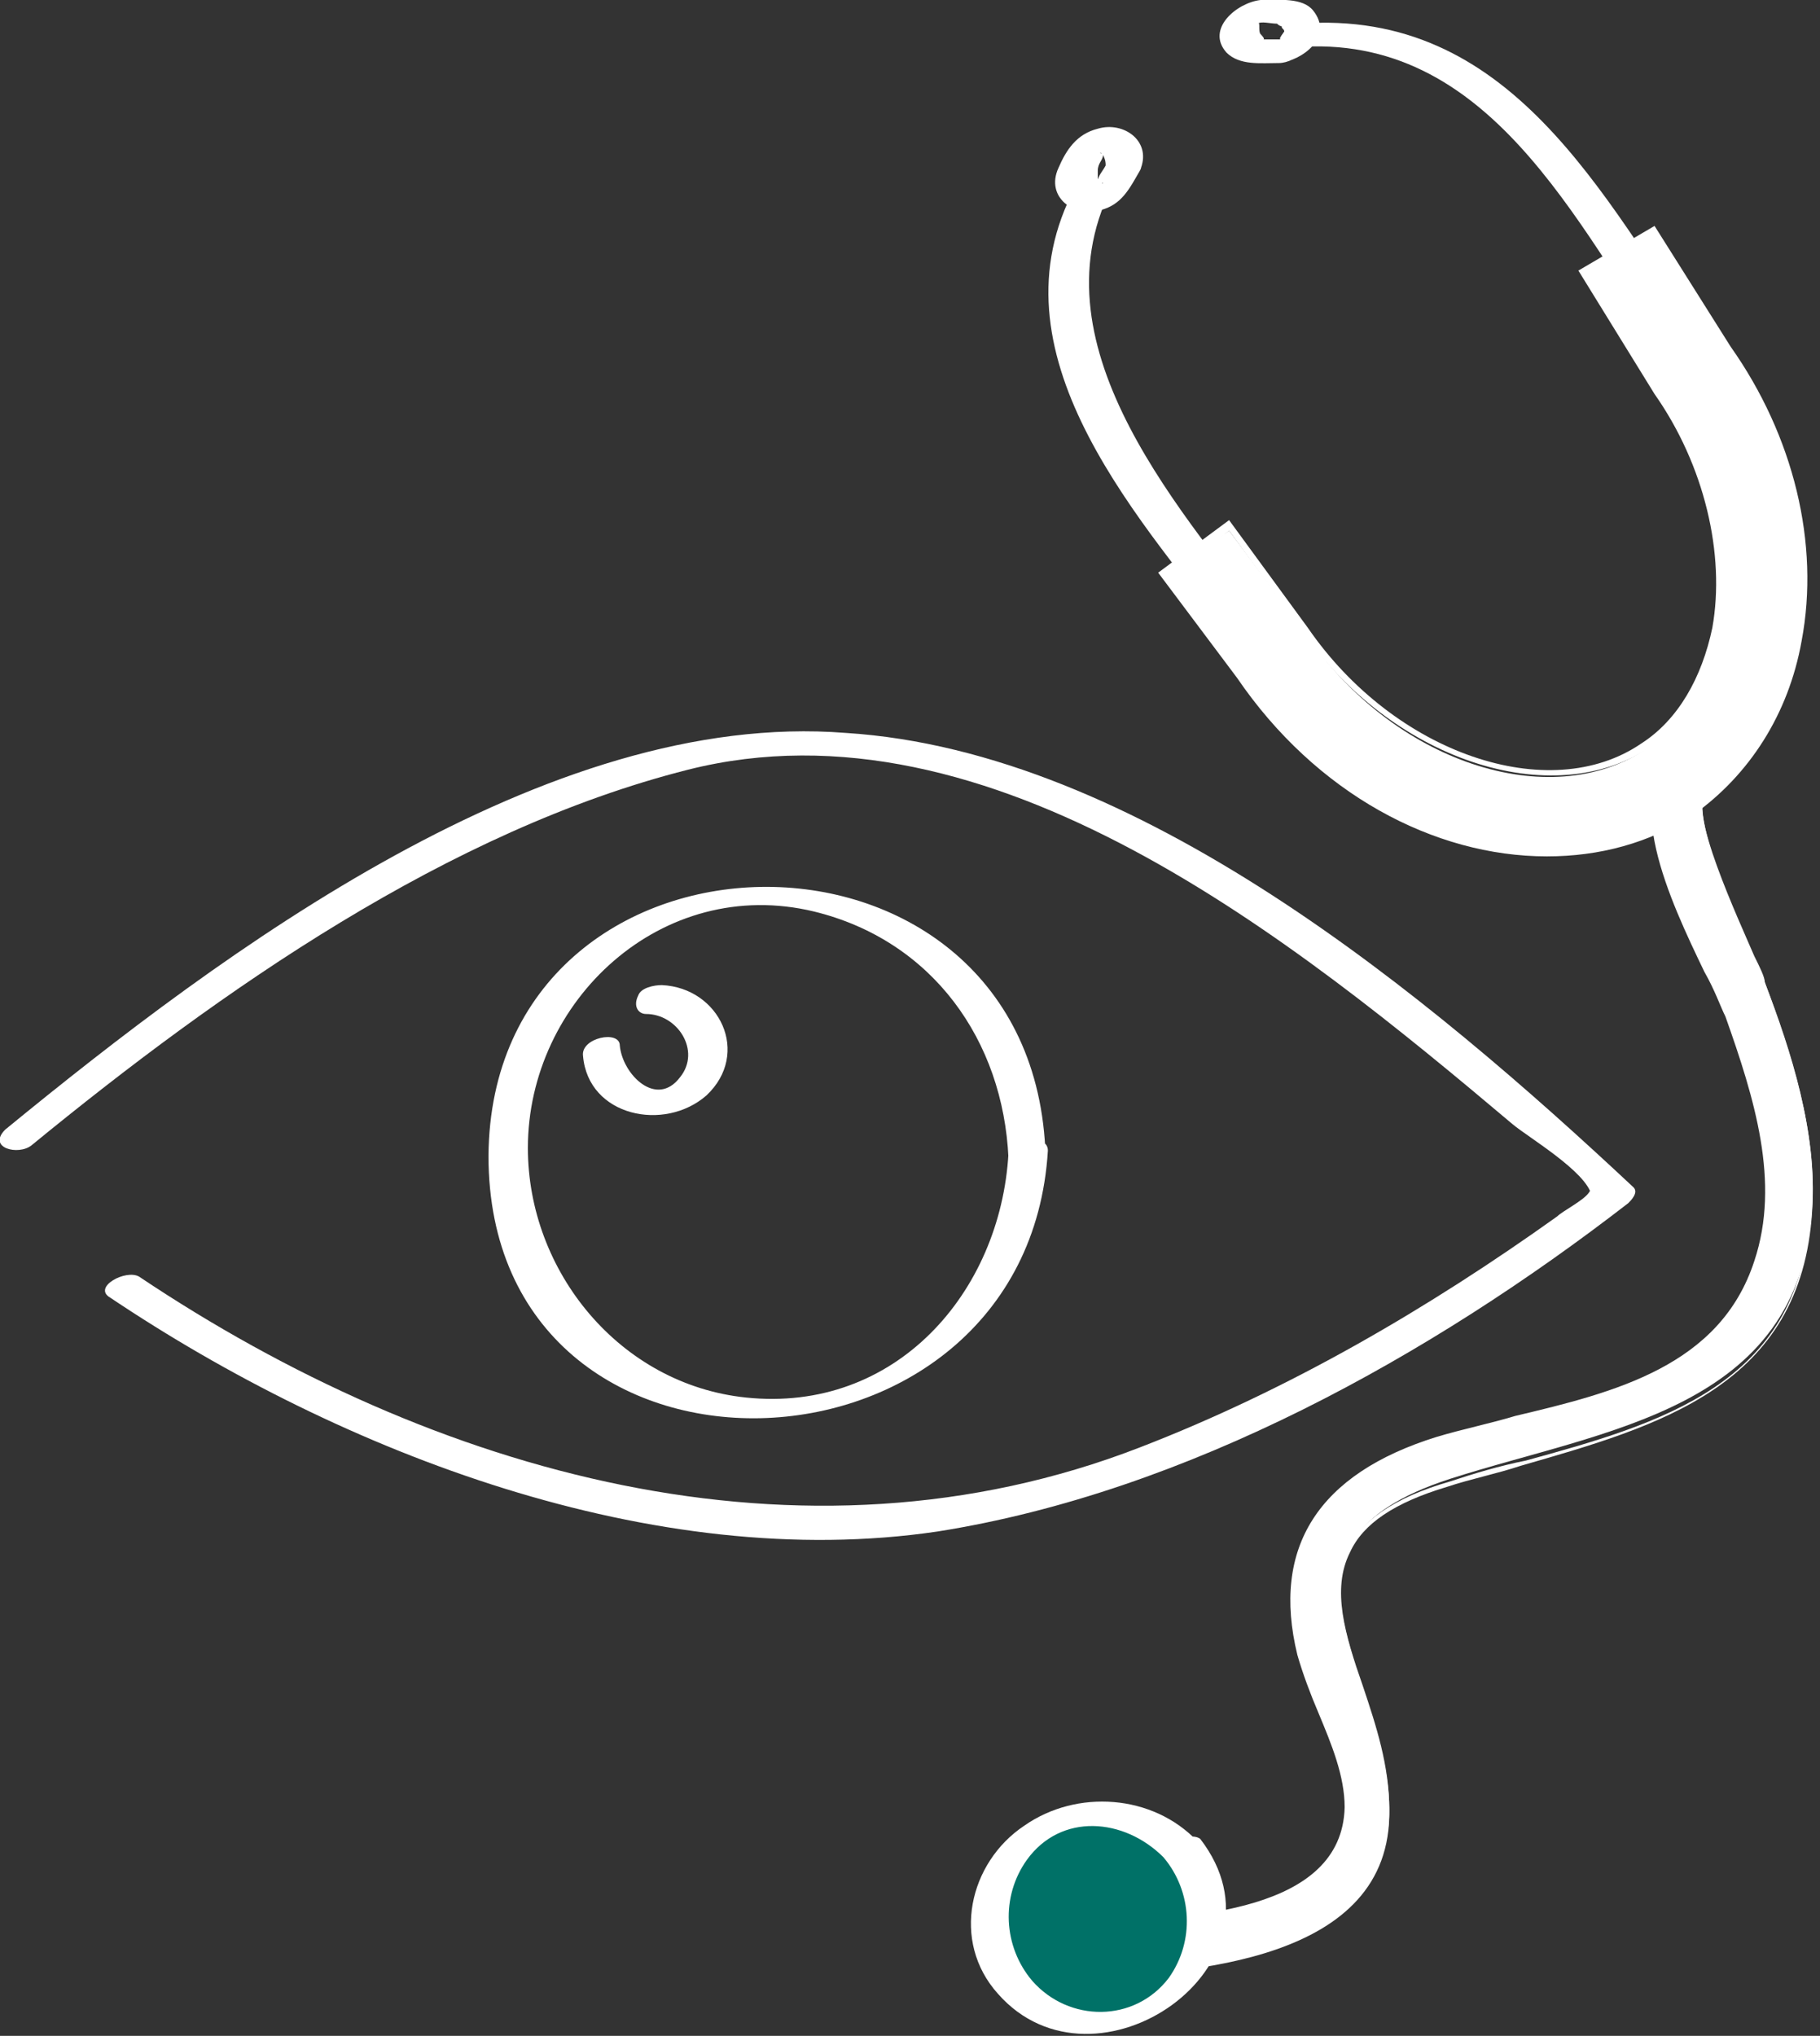
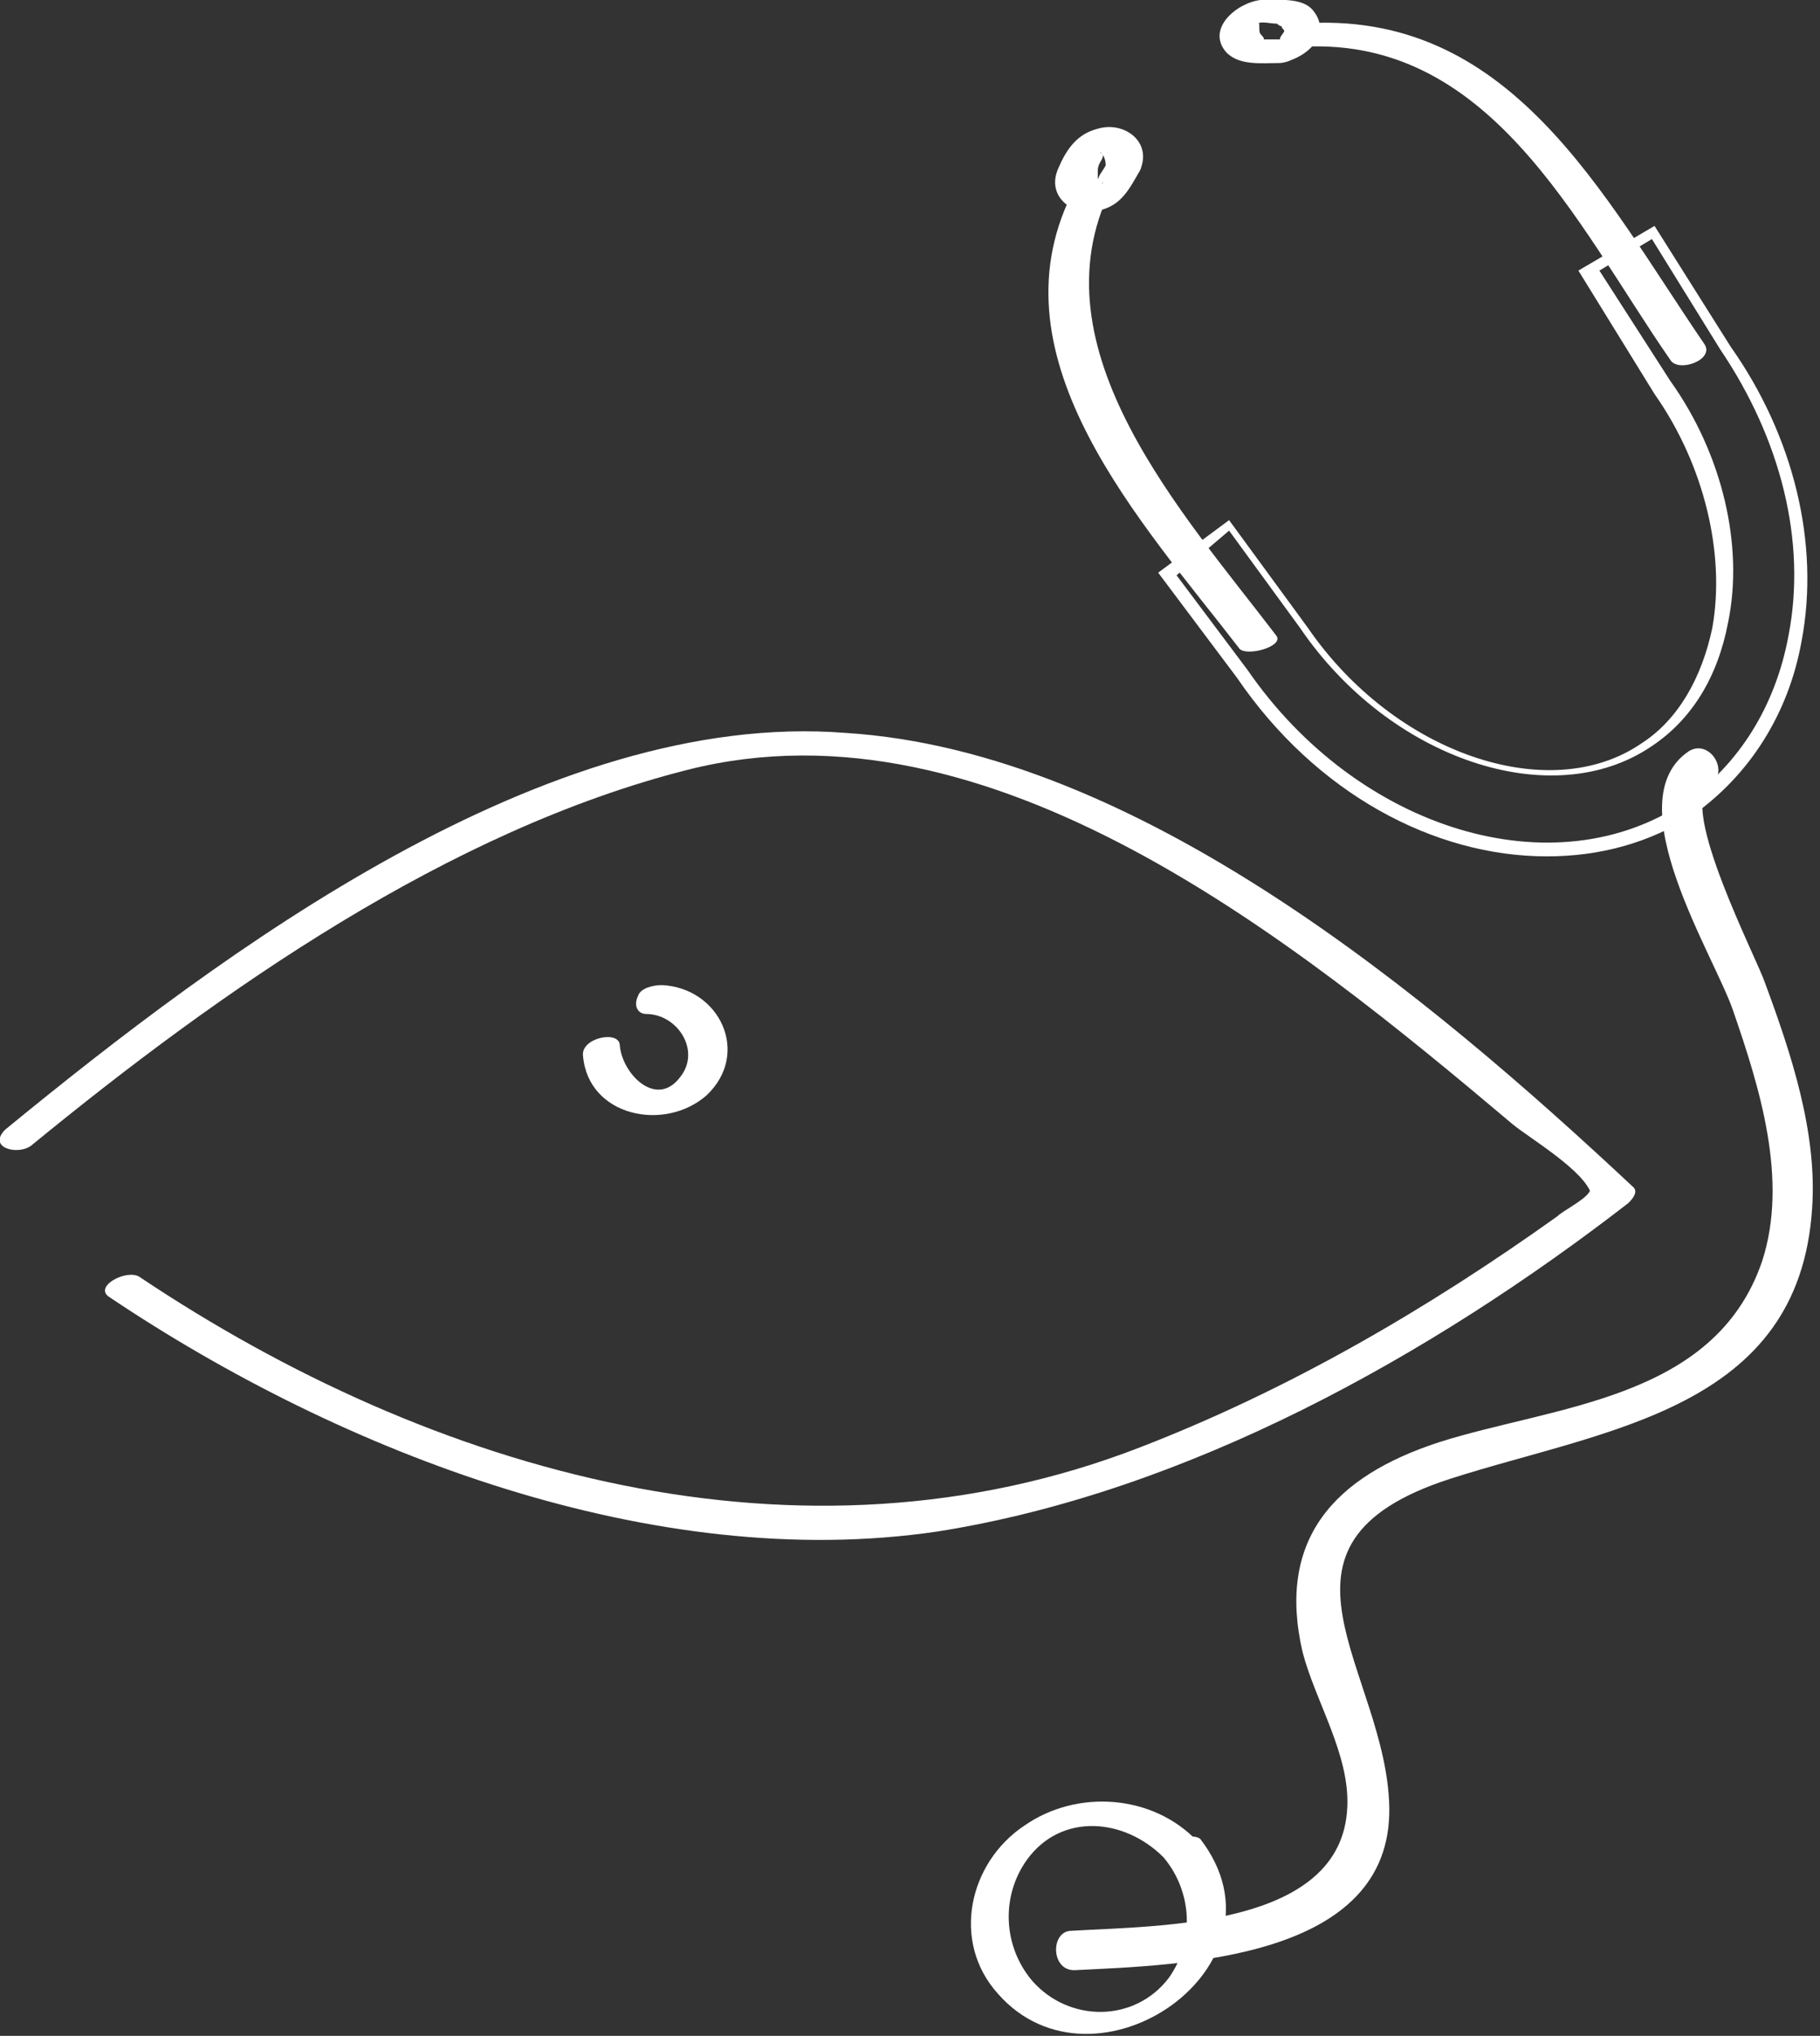
<svg xmlns="http://www.w3.org/2000/svg" version="1.1" x="0px" y="0px" viewBox="0 0 69.3 77.5" style="enable-background:new 0 0 69.3 77.5;" xml:space="preserve">
  <rect x="0" y="0" width="69.3" height="77.5" fill="#333333" stroke="none" />
  <style type="text/css">
	.st0{fill:#FFFFFF;stroke:#007167;stroke-width:0.769;stroke-linecap:round;stroke-linejoin:round;stroke-miterlimit:10;}
	.st1{fill:#007167;stroke:#007167;stroke-width:0.769;stroke-linecap:round;stroke-linejoin:round;stroke-miterlimit:10;}
	.st2{fill:#007167;}
	.st3{fill:#FFFFFF;}
	.st4{fill:none;stroke:#007167;stroke-width:0.5;stroke-linejoin:round;stroke-miterlimit:10;}
	.st5{fill:#007167;stroke:#007167;stroke-width:0.5;stroke-linejoin:round;stroke-miterlimit:10;}
	.st6{fill:#88C5BD;}
	.st7{fill:#FFFFFF;stroke:#FFFFFF;stroke-width:0.5;stroke-miterlimit:10;}
	.st8{fill:none;stroke:#FFFFFF;stroke-width:0.5;stroke-linejoin:round;stroke-miterlimit:10;}
	.st9{fill:#FFFFFF;stroke:#FFFFFF;stroke-width:0.5;stroke-linejoin:round;stroke-miterlimit:10;}
	.st10{fill-rule:evenodd;clip-rule:evenodd;fill:#007167;}
	.st11{fill-rule:evenodd;clip-rule:evenodd;fill:#7B868C;}
	.st12{fill:none;stroke:#007167;stroke-width:0.5;stroke-linecap:round;stroke-miterlimit:10;}
	.st13{fill-rule:evenodd;clip-rule:evenodd;fill:#007167;stroke:#FFFFFF;stroke-width:0.5;stroke-miterlimit:10;}
	.st14{fill-rule:evenodd;clip-rule:evenodd;fill:#7B868C;stroke:#FFFFFF;stroke-width:0.5;stroke-miterlimit:10;}
	.st15{fill:none;stroke:#FFFFFF;stroke-width:0.5;stroke-linecap:round;stroke-miterlimit:10;}
</style>
  <g id="Capa_2">
</g>
  <g id="Capa_1">
    <g>
      <g>
        <g>
          <g>
            <path class="st3" d="M1.2,43.6c7.2-5.9,15.9-12,25-14.3c11.5-2.9,23.1,6.5,31.4,13.5c0.6,0.5,2.8,1.8,3,2.7       c0.1,0.5,0.5-1.1-0.1-0.1c-0.2,0.3-1,0.7-1.2,0.9c-4.9,3.5-10.2,6.6-15.9,8.8c-12.9,5-26.9,1-38.1-6.5       c-0.5-0.3-1.8,0.4-1.1,0.8c8.8,5.9,20.7,10.5,31.5,8.9c9.5-1.5,18.8-6.7,26.3-12.5c0.1-0.1,0.4-0.4,0.2-0.6       c-7.8-7.3-18.9-16.6-30-17.3C20.8,27,8.5,36.2,0.2,43C-0.5,43.7,0.7,44,1.2,43.6L1.2,43.6z" />
          </g>
        </g>
        <g>
          <g>
-             <path class="st3" d="M38.4,43.9c-0.3,5.3-4.3,9.9-10,9.3c-4.8-0.5-8.3-4.8-8.3-9.5c0-5.6,5.1-10.4,10.9-9       c4.5,1.1,7.2,4.9,7.4,9.4c0,0.6,1.5,0.3,1.4-0.4C39.1,30.2,18.7,30.6,18.6,44c0,13.7,20.5,13,21.3-0.2       C39.9,43.1,38.4,43.4,38.4,43.9z" />
-           </g>
+             </g>
        </g>
        <g>
          <g>
            <path class="st3" d="M24.6,38.6c1.2,0,2.1,1.4,1.3,2.4c-0.9,1.2-2.2-0.1-2.3-1.2c0-0.6-1.5-0.3-1.4,0.4       c0.2,2.3,3.1,2.9,4.7,1.5c1.7-1.6,0.5-4.1-1.7-4.2c-0.3,0-0.8,0.1-0.9,0.4C24.1,38.3,24.3,38.6,24.6,38.6L24.6,38.6z" />
          </g>
        </g>
      </g>
      <g>
        <g>
          <g>
            <path class="st3" d="M64.9,13.1C61,7.4,57.5,0.3,49.5,0.9c-0.7,0.1-1.2,1-0.2,0.9c7.4-0.6,10.7,6.7,14.3,11.9       C63.9,14.2,65.3,13.7,64.9,13.1L64.9,13.1z" />
          </g>
        </g>
        <g>
          <g>
            <path class="st3" d="M40.8,7.4c-3.1,6.3,2.7,12.5,6.4,17.3c0.3,0.3,1.7-0.1,1.4-0.5c-3.5-4.6-9.3-10.9-6.3-17       C42.4,6.8,41,7,40.8,7.4L40.8,7.4z" />
          </g>
        </g>
        <g>
-           <path class="st3" d="M64.3,30.8c-5.1,3.4-12.7,1.2-17-5.1l-2.8-3.8l2.3-1.7l2.9,3.9C53,29,59,31,62.7,28.5      c3.7-2.5,4-8.7,0.6-13.6l-2.8-4.4l2.4-1.5l2.8,4.4C70,19.5,69.4,27.3,64.3,30.8z" />
          <path class="st3" d="M58.9,32.6c-4.3,0-8.8-2.4-11.8-6.8l-3-4l2.7-2l3,4.1c3.3,4.8,9.2,6.8,12.7,4.4c1.4-0.9,2.3-2.5,2.7-4.4      c0.5-2.8-0.3-6.2-2.2-8.9l-2.9-4.7L63,8.6l2.9,4.6c2.4,3.4,3.4,7.5,2.7,11.2c-0.5,2.8-2,5.1-4.1,6.6l0,0      C62.8,32.1,60.9,32.6,58.9,32.6z M44.8,21.9l2.7,3.6c4.2,6.1,11.7,8.4,16.7,5l0,0c2-1.4,3.4-3.6,3.9-6.3      c0.7-3.6-0.3-7.5-2.6-10.9l-2.6-4.2l-2,1.2l2.7,4.2c2,2.8,2.8,6.3,2.2,9.2c-0.4,2.1-1.4,3.7-2.9,4.7c-3.8,2.6-10,0.5-13.4-4.5      l-2.7-3.7L44.8,21.9z" />
        </g>
        <g>
          <g>
            <path class="st3" d="M42.1,6.3c-0.1,0.2-0.3,0.4-0.3,0.6c0,0,0,0.1,0,0.1c0,0,0.2-0.1,0.2,0c0,0-0.2-0.2-0.2-0.2       c0-0.1,0-0.2,0-0.3C41.8,6.2,42,6.1,42,5.9c0,0,0.1-0.1,0.1-0.1c0,0-0.2,0.1-0.2,0c0,0,0.1,0.1,0.1,0.1       C42.1,6.1,42.1,6.2,42.1,6.3C41.7,7,43.2,7,43.4,6.5c0.5-1.1-0.6-1.9-1.6-1.6c-0.8,0.2-1.2,0.8-1.5,1.5       c-0.5,1.1,0.6,1.9,1.6,1.6c0.8-0.2,1.1-0.8,1.5-1.5c0.2-0.3-0.2-0.6-0.4-0.6C42.6,5.8,42.2,6,42.1,6.3z" />
          </g>
        </g>
        <g>
          <g>
            <path class="st3" d="M48.9,1.5c-0.2,0-0.5,0-0.7,0c-0.1,0-0.1,0-0.1,0c0.1,0-0.1-0.2-0.1-0.2c-0.1-0.1,0-0.5-0.1-0.4       c0.1-0.1,0.5,0,0.7,0c0,0,0.1,0,0.1,0c-0.2-0.1,0,0.1,0.1,0.1c0,0.1,0.1,0.1,0.1,0.2C48.8,1.4,48.6,1.5,48.9,1.5       c-0.3,0-0.8,0.2-0.8,0.5c0,0.3,0.4,0.4,0.6,0.4c0.9-0.1,2.1-1,1.3-2C49.6-0.1,48.7,0,48,0c-0.9,0.1-2.1,1.1-1.3,2       c0.5,0.5,1.3,0.4,2,0.4c0.3,0,0.8-0.2,0.8-0.5C49.6,1.5,49.1,1.5,48.9,1.5z" />
          </g>
        </g>
        <g>
          <path class="st3" d="M40.9,75c4.1-0.2,12.1-0.4,12-6.2c-0.1-5.2-5.4-10,2.3-12.5c5.9-1.9,13.3-2.6,13.8-10.3      c0.2-2.9-0.8-5.9-1.8-8.6c-0.3-0.9-3.3-6.7-2.1-7.5c0.8-0.5,0-1.8-0.8-1.3c-2.8,1.9,1,7.8,1.7,9.9c1,2.9,2.1,6.4,1.1,9.5      c-1.8,5.3-7.9,5.5-12.3,6.9c-4,1.3-6.2,3.7-5.2,8c0.5,1.9,1.8,3.9,1.7,5.9c-0.2,4.6-7.2,4.5-10.5,4.7C40,73.5,40,75,40.9,75      L40.9,75z" />
-           <path class="st3" d="M40.9,75.2c-0.3,0-0.6-0.1-0.8-0.4c-0.2-0.3-0.2-0.7,0-1.1c0.2-0.3,0.5-0.5,0.8-0.5c0.3,0,0.6,0,0.9,0      c3.5-0.2,9.3-0.4,9.4-4.4c0-1.2-0.5-2.4-1-3.6c-0.3-0.7-0.6-1.5-0.8-2.2c-1-4.1,0.8-6.9,5.3-8.3c1-0.3,2-0.5,3-0.8      c3.8-0.9,7.8-1.9,9.1-5.9c1-3,0-6.2-1.1-9.3c-0.2-0.4-0.4-1-0.8-1.7c-1.3-2.7-3.3-6.9-0.9-8.5c0.5-0.4,1-0.1,1.3,0.3      c0.3,0.4,0.3,1.1-0.3,1.4c-0.8,0.5,1.2,4.8,1.8,6.2c0.2,0.4,0.4,0.8,0.4,1c1,2.6,2,5.7,1.8,8.7c-0.4,6.7-5.9,8.2-11.1,9.7      c-0.9,0.3-1.9,0.5-2.8,0.8c-2,0.6-3.2,1.4-3.7,2.5c-0.7,1.4-0.2,3.1,0.5,5.1c0.5,1.5,1,3,1,4.7c0.1,5.8-7.6,6.2-11.7,6.4      L40.9,75.2C40.9,75.2,40.9,75.2,40.9,75.2z M64.8,28.7c-0.1,0-0.2,0-0.3,0.1c-2,1.4-0.2,5.3,1,7.9c0.3,0.7,0.6,1.3,0.8,1.8      c1.1,3,2.1,6.5,1.1,9.6c-1.4,4.3-5.5,5.3-9.5,6.3c-1.1,0.3-2.1,0.5-3,0.8c-4.3,1.4-5.9,3.9-5,7.7c0.2,0.7,0.5,1.4,0.8,2.1      c0.5,1.3,1,2.6,1,3.9c-0.2,4.4-6.3,4.7-9.9,4.9c-0.3,0-0.6,0-0.9,0c-0.2,0-0.4,0.2-0.4,0.3c-0.1,0.2-0.1,0.4,0,0.6      c0.1,0.1,0.2,0.2,0.4,0.2l0.5,0c4.2-0.2,11.3-0.6,11.3-5.9c0-1.6-0.5-3.1-1-4.5c-0.7-2-1.3-3.9-0.5-5.4c0.6-1.2,1.9-2.1,4-2.7      c0.9-0.3,1.9-0.6,2.9-0.8c5.1-1.4,10.4-2.9,10.8-9.3C69,43,68,40,67,37.4c-0.1-0.2-0.2-0.5-0.4-0.9c-1.7-3.8-2.6-6.2-1.6-6.9      c0.3-0.2,0.2-0.6,0.1-0.8C65.1,28.8,65,28.7,64.8,28.7z" />
        </g>
        <g>
          <g>
-             <ellipse transform="matrix(0.919 -0.393 0.393 0.919 -25.349 22.298)" class="st2" cx="41.8" cy="73.1" rx="4.1" ry="4" />
-           </g>
+             </g>
          <g>
            <g>
              <path class="st3" d="M44.3,70.7c1.1,1.3,1.2,3.2,0.2,4.6c-1.3,1.7-3.8,1.7-5.2,0.1c-1.1-1.3-1.2-3.2-0.2-4.6        C40.4,69,42.8,69.2,44.3,70.7c0.4,0.4,1.7-0.2,1.3-0.6c-1.7-1.8-4.6-2-6.6-0.6c-2.1,1.4-2.8,4.4-1,6.4        c3.7,4.2,11.4-1.1,7.7-5.9C45.3,69.7,43.9,70.2,44.3,70.7z" />
            </g>
          </g>
        </g>
      </g>
    </g>
  </g>
</svg>